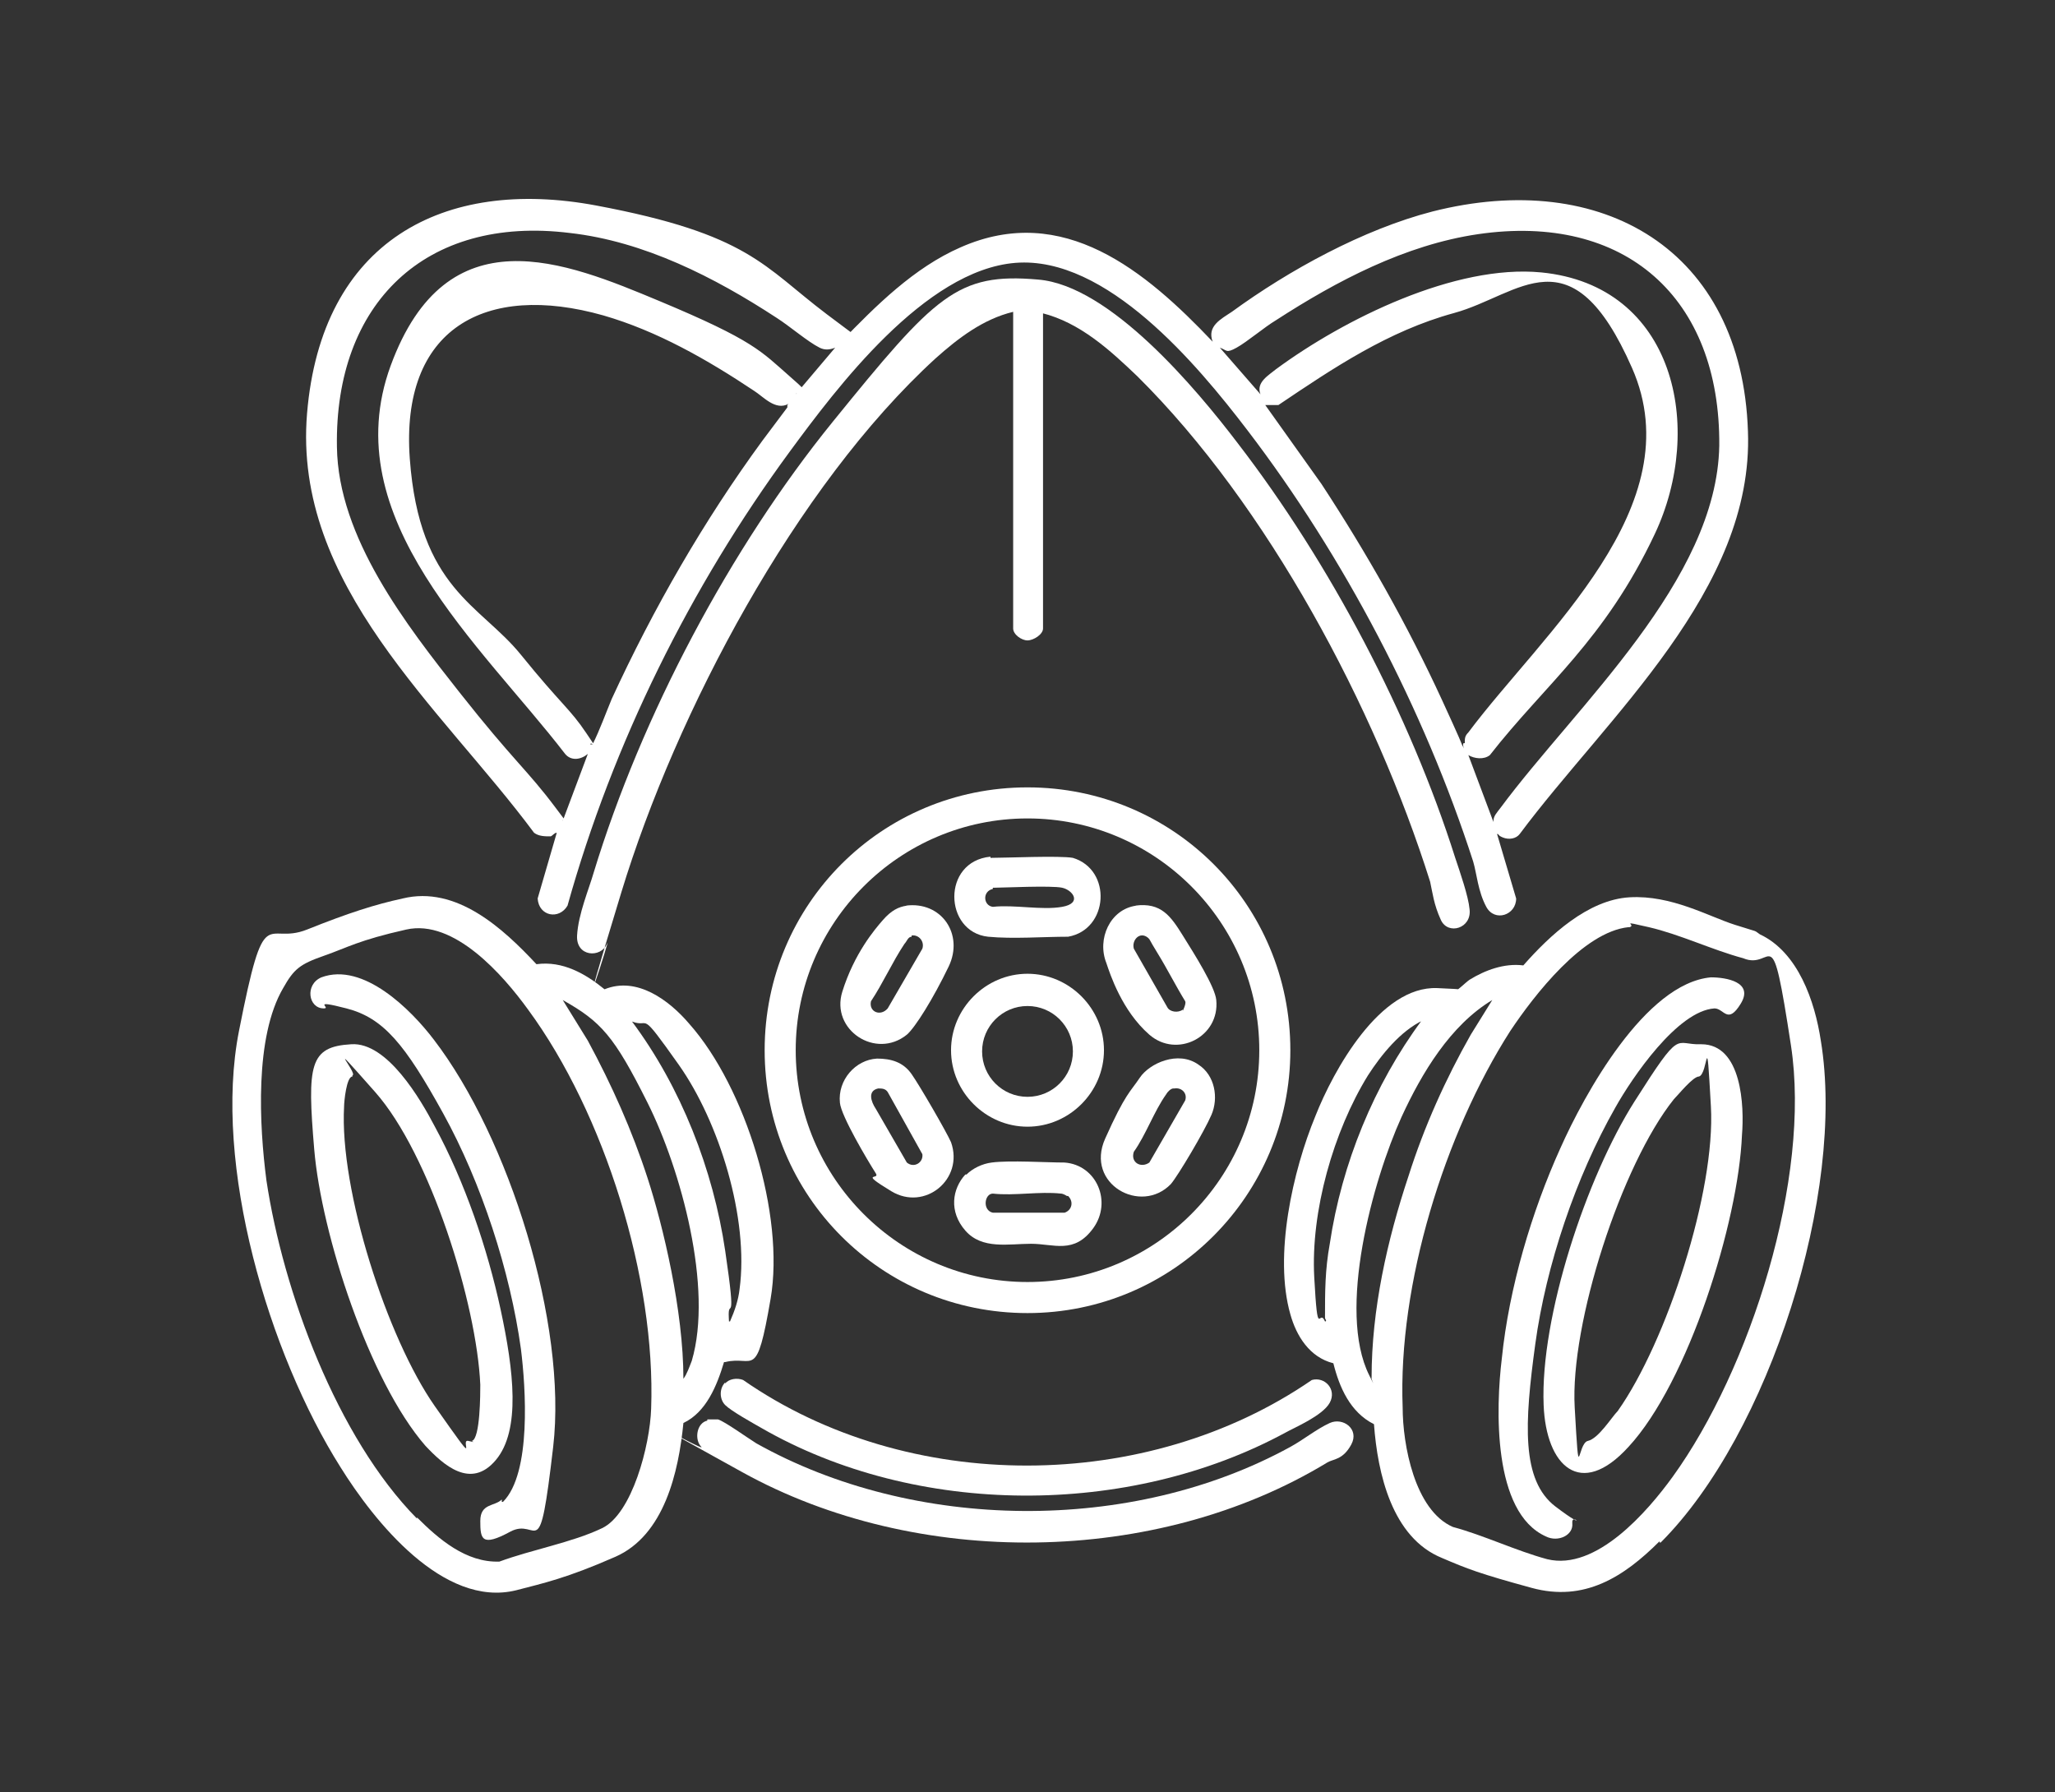
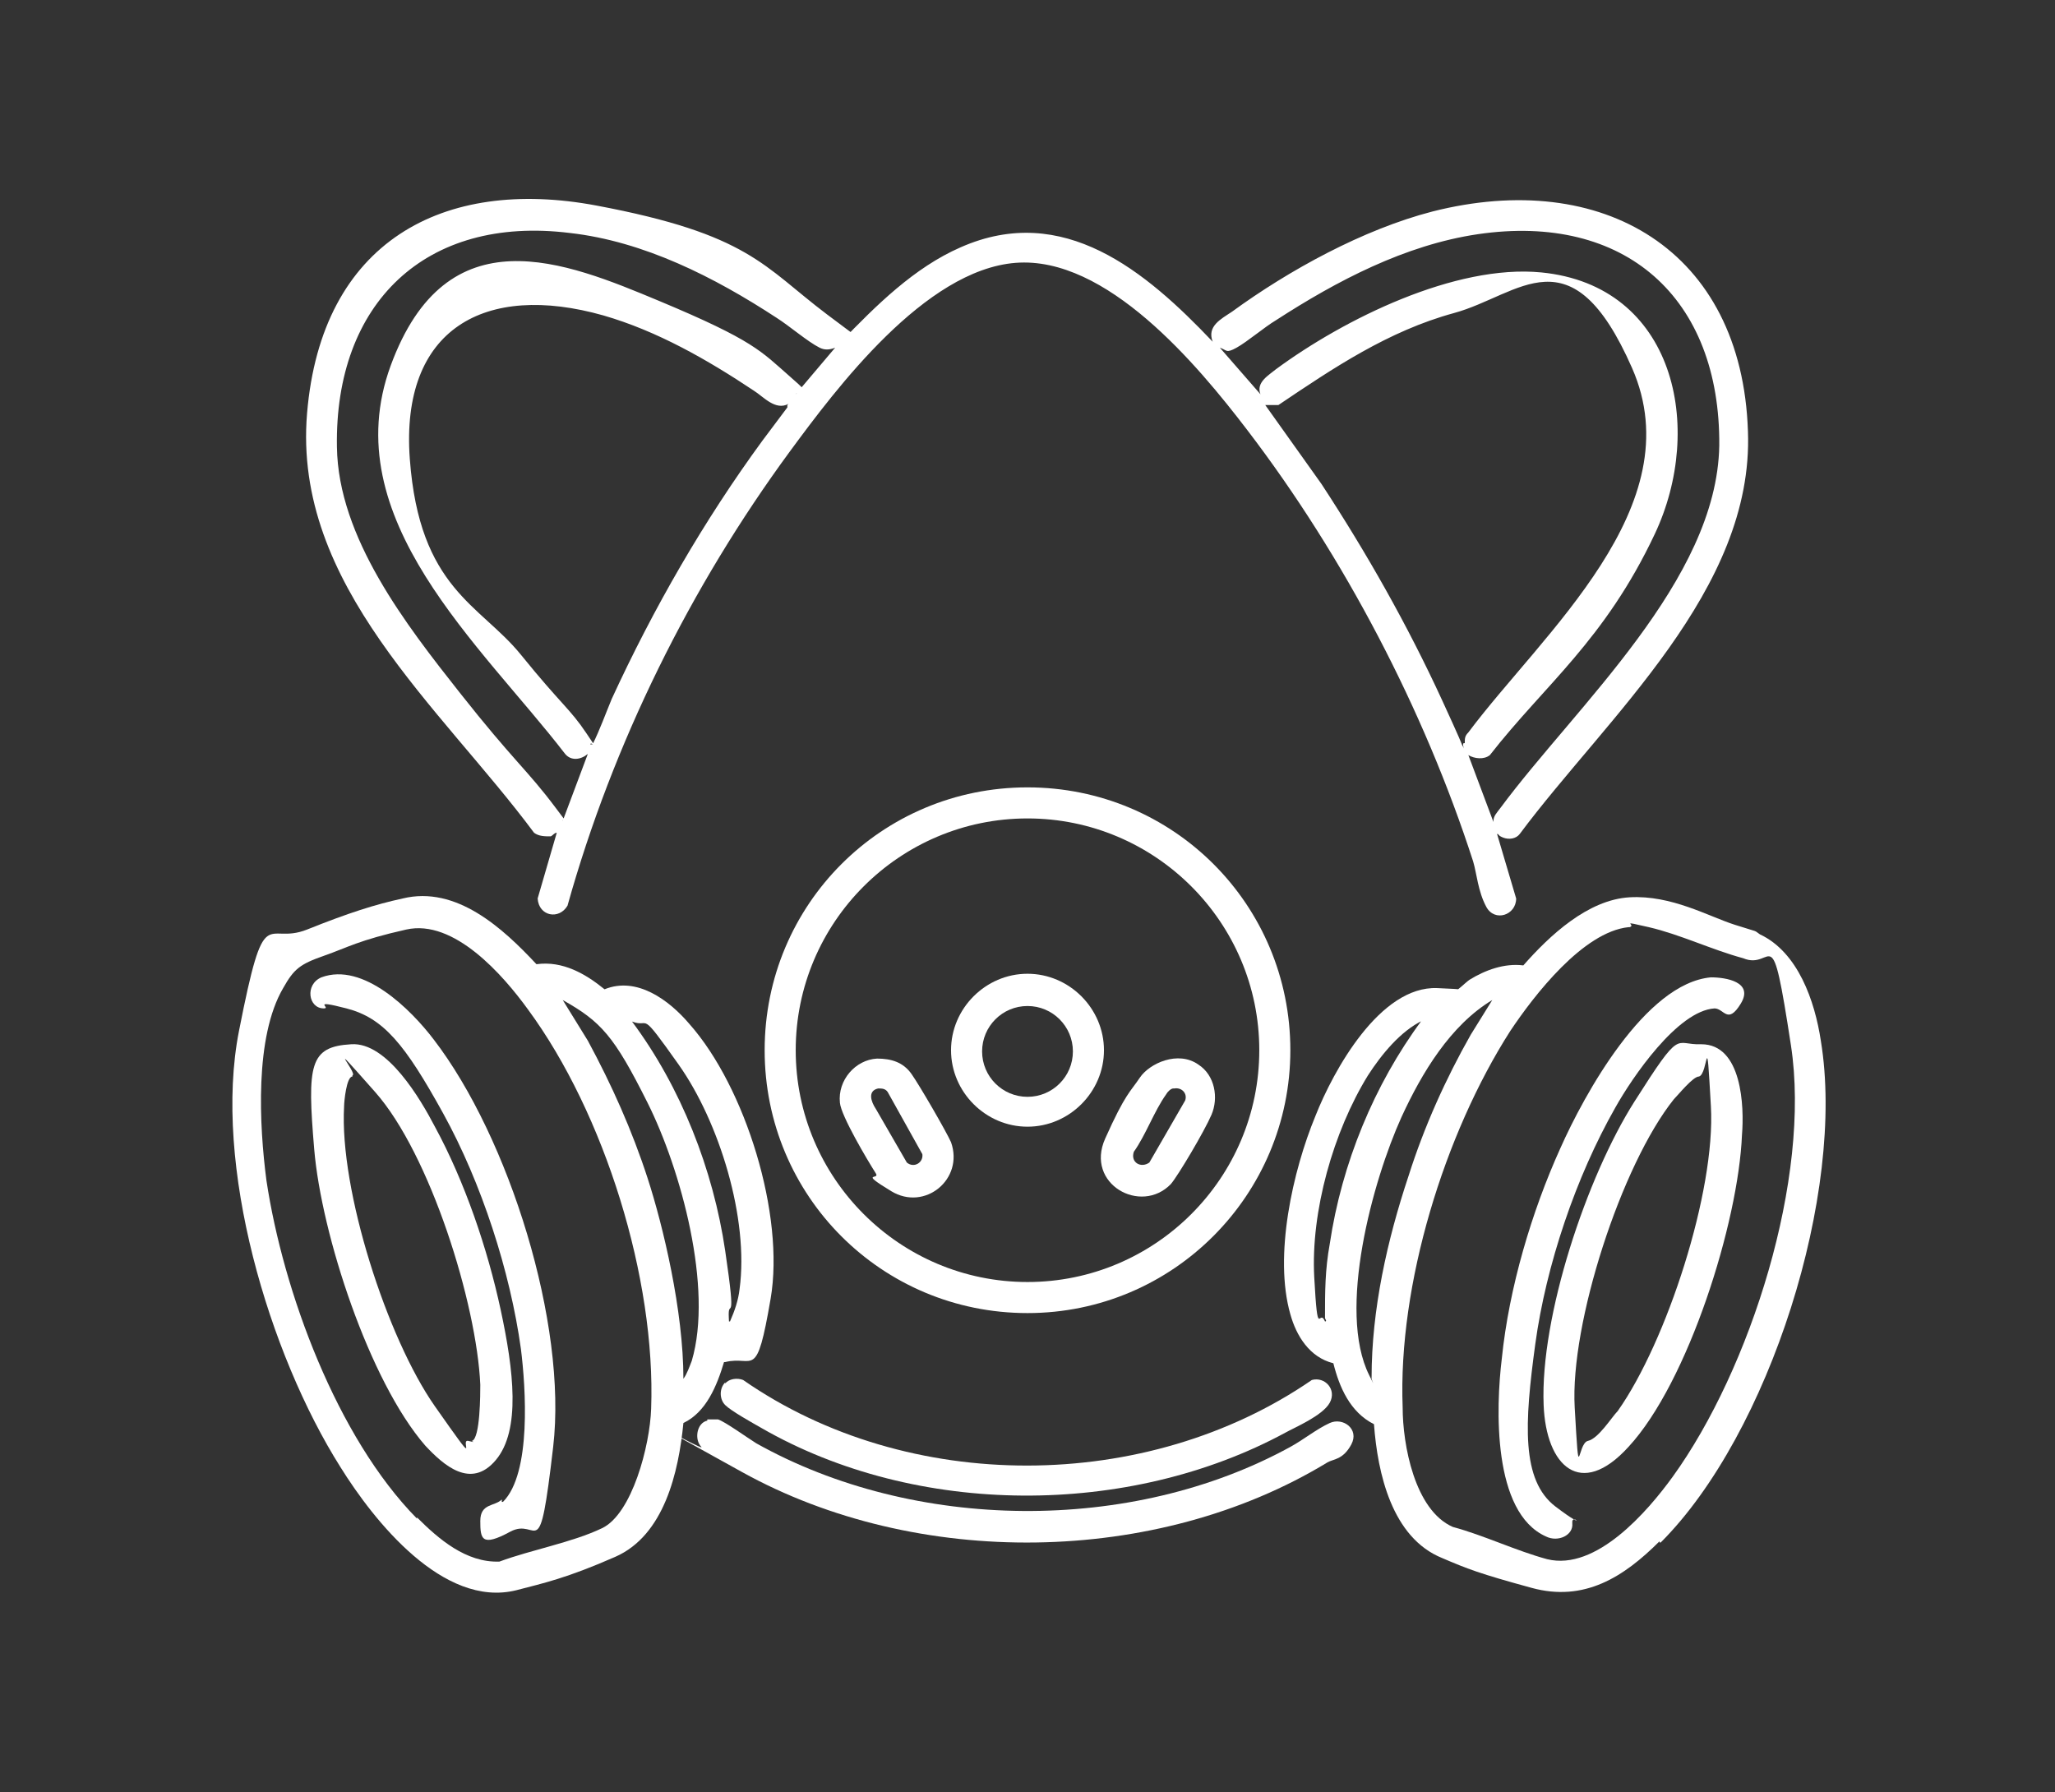
<svg xmlns="http://www.w3.org/2000/svg" id="Layer_1" version="1.1" viewBox="0 0 172 150">
  <rect x="0" y="0" width="172" height="150" fill="#333333" stroke="none" />
  <defs>
    <style>
      .st0 {
        fill: #fff;
      }
    </style>
  </defs>
  <path class="st0" d="M70.4,28.6c2.9-3,6.1-6.2,10-7.9,8.6-3.8,15.5,2,21.1,7.9-.5-1.3.7-1.9,1.6-2.5,4.8-3.5,11-6.9,16.8-8.4,14.2-3.6,25.9,3.2,26.4,18.4.5,13.3-11.8,23.9-19.1,33.7-.3.4-.9.5-1.4.3s-.3-.3-.5-.3l1.6,5.4c0,1.4-1.8,2-2.5.7s-.8-2.8-1.1-3.8c-4.1-12.7-10.8-25.5-18.9-36.1-4.2-5.5-11.8-14.6-19.4-14s-15,10.5-18.9,15.8c-8.3,11.3-14.8,24.4-18.6,38-.7,1.2-2.4.9-2.5-.6l1.6-5.5c-.2,0-.3.2-.5.3-.5,0-1,0-1.4-.3-7.8-10.5-20.2-20.7-19-35.1s11.4-19.8,24.2-17.4,14,5.1,19.3,9.1c5.3,4,1.7,1,1.3,2.3h0ZM69.9,29.1c-.5.2-.9.2-1.3,0-1-.5-2.5-1.8-3.6-2.5-5.2-3.4-11.1-6.4-17.3-7.1-12.1-1.5-19.7,5.9-19.5,17.9.1,7.6,5.8,14.9,10.3,20.6s5.6,6.4,8,9.6.5.6.6,1.1l2.1-5.6c-.6.5-1.4.6-1.9,0-7-9.1-19.3-19.7-14.6-32.5s14.6-8.7,22.5-5.4,8.5,4.2,10.9,6.3.8.9.5,1.5l3.3-3.9ZM125,68.7c0-.4.3-.7.6-1.1,6.3-8.5,18.1-19,18.3-30.3.1-12.4-7.9-19.5-20.2-17.7-6.1.9-11.8,3.9-16.9,7.2-1,.6-2.4,1.8-3.3,2.3s-.8.2-1.4,0l3.4,3.9c-.4-1,.7-1.6,1.3-2.1,5.7-4.2,15-8.8,22.2-8.1,11.2,1.1,13.7,13,9.5,21.9s-9.2,12.6-13.8,18.5c-.5.4-1.3.3-1.8,0,0,0,2.1,5.6,2.1,5.6ZM66,33.8c-1.1.6-2.1-.6-2.9-1.1-3.9-2.6-8.1-5-12.6-6.3-9.9-2.8-17,1.1-16.2,12,.8,10.9,5.9,12.2,9.3,16.4s4.1,4.5,5.5,6.6.4.5.3.9c.2,0,0,0,.2,0,.6-1.2,1.1-2.6,1.6-3.8,3.5-7.6,7.7-14.9,12.6-21.6l2.1-2.8v-.2ZM122.6,62.2c0-.4,0-.6.3-.9,6.2-8.3,18.8-18.9,13.7-30.5s-9.4-6.1-14.9-4.6-10.1,4.6-14.7,7.7c-.4,0-.8,0-1.1,0l4.7,6.6c3.8,5.8,7.2,11.8,10.1,18.1s1,2.5,1.6,3.6,0,.2.2,0h0Z" />
  <path class="st0" d="M138.9,129c-3,3-6.3,5.1-10.7,3.9s-5.4-1.6-7.5-2.5c-4.2-1.7-5.4-7.1-5.7-11.2-2-1-2.9-3.1-3.4-5.1-2-.5-3.1-2.3-3.6-4.1-1.4-4.9.2-12,2.1-16.6,1.5-3.8,5.4-10.9,10.2-10.7s1.4.3,1.4.3c.2,0,1-.8,1.3-1,1.3-.8,2.9-1.4,4.5-1.2,2.2-2.5,5.4-5.5,8.9-5.7s6.6,1.6,8.8,2.3,1.5.4,2.1.8c3.2,1.5,4.6,5.6,5.1,8.9,2.1,12.7-4.3,32.9-13.4,42h-.1ZM136.3,77.6c-3.8.4-7.9,5.7-9.9,8.7-5.5,8.6-9.4,21.2-9,31.5,0,3.1,1,8.6,4.2,10,2.6.7,5.3,2,7.9,2.7,4.1,1,8.4-4,10.5-6.9,6.5-9,11.6-25,9.9-36.1s-1.4-6.2-4-7.3c-2.6-.7-5.3-2-7.9-2.6s-1-.2-1.6,0h0ZM114.8,115.3c0-5.7,1.3-11.5,3.1-16.9,1.3-4.1,3.1-8.1,5.2-11.8l1.8-2.9c-3.5,2.1-5.9,6.1-7.6,9.8-2.4,5.3-5.4,16.2-2.7,21.6s0,.3.2.2ZM119.1,85.4c-1.9.9-3.5,2.9-4.6,4.6-2.9,4.7-4.8,11.4-4.5,16.9s.4,2.5.9,3.7c.2,0,0-.2,0-.3,0-2.2,0-4,.4-6.2,1-6.7,3.7-13.3,7.7-18.7h0Z" />
  <path class="st0" d="M60.6,114c-.6,2-1.5,4.2-3.4,5.1-.4,4.1-1.6,9.4-5.7,11.2s-6,2.2-8.3,2.8c-6.1,1.5-11.9-5.8-14.7-10.3-6-9.5-10.7-25.3-8.5-36.5s2.2-7.1,5.7-8.5,5.7-2.1,8-2.6c4.5-1.1,8.4,2.5,11.2,5.5,2.2-.3,4.1.8,5.7,2.1,2.7-1.1,5.4.9,7.1,2.9,4.7,5.3,8,16,6.8,23s-1.4,4.7-3.8,5.3h-.1ZM34.9,127c1.8,1.8,4.1,3.8,6.9,3.7,2.7-1,6.1-1.6,8.6-2.8s4-6.9,4.1-10c.4-10.9-3.9-24.7-10.3-33.4-2.1-2.9-6.2-7.6-10.2-6.7s-4.9,1.5-6.9,2.2-2.5,1.1-3.4,2.7c-2.4,4.1-2,11.5-1.4,16.1,1.4,9.3,5.9,21.5,12.6,28.3h0ZM57.2,115.4c.3-.4.5-1,.7-1.5,1.8-6.1-.9-16-3.7-21.6s-3.9-6.8-7.1-8.6l2.1,3.4c2,3.7,3.7,7.5,5,11.5s3,11.1,3,16.8ZM61.1,110.6c.4-.9.7-1.8.8-2.7.8-5.9-1.7-14-5.1-18.8s-2.3-3-3.9-3.6c4.1,5.5,6.8,12.4,7.8,19.2s.2,3.7.3,5.6,0,.3,0,.3h.1Z" />
-   <path class="st0" d="M87.3,26.1v26.5c0,.5-.8,1-1.3,1s-1.2-.5-1.2-1v-26.5c-2.5.6-4.6,2.2-6.5,3.9-11.7,10.7-21.7,29.6-26.3,44.7s-.7,3.1-1.2,4.3-2.6,1.1-2.5-.7,1-3.9,1.4-5.3c4-13.1,11.4-27.1,20-37.7s10.4-12.5,17.2-11.9c6,.5,13.2,9.1,16.7,13.7,7.7,10,14.4,22.7,18.2,34.7.4,1.2,1.1,3.2,1.2,4.3.2,1.6-1.8,2.2-2.4.9s-.7-2.3-.9-3.2c-4.6-14.6-13.6-31.5-24.5-42.3-2.3-2.2-4.8-4.5-8-5.3h.1Z" />
  <path class="st0" d="M108,87.9c0,12.1-9.8,22-22,22s-22-9.8-22-22,9.8-22,22-22,22,9.8,22,22ZM105.4,87.9c0-10.7-8.7-19.4-19.4-19.4s-19.4,8.7-19.4,19.4,8.7,19.4,19.4,19.4,19.4-8.7,19.4-19.4Z" />
  <path class="st0" d="M59.2,118.8h.9c.6.2,2.4,1.5,3.2,2,13.2,7.4,31.4,7.6,44.7.3,1.1-.6,2.2-1.5,3.3-2s2.5.5,1.8,1.8-1.5,1.2-2,1.5c-14.3,8.7-34.4,8.9-49,.8s-2.8-1.5-3.4-2.1-.4-2,.5-2.2h0Z" />
  <path class="st0" d="M60.7,115.8c.3-.4,1-.5,1.5-.3,13.8,9.6,33.8,9.5,47.6,0,1.1-.3,2.1.8,1.5,1.9s-3,2.1-3.7,2.5c-13.1,7.1-30.9,7.1-43.9-.4-.7-.4-2.5-1.4-3-1.9s-.5-1.4,0-1.9Z" />
  <path class="st0" d="M142.4,87.4c3.4,0,3.6,5.2,3.4,7.6-.3,7.3-4.5,20.7-9.5,26.1-4,4.4-6.9,1.6-7.1-3.5-.3-7.4,3.6-19.1,7.6-25.4s3.3-4.7,5.6-4.8ZM142.2,90.1c-.5,0-1.7,1.5-2.1,1.9-4.4,5.5-8.7,18.8-8.3,25.8s.2,3,1.1,2.8,2-2,2.5-2.5c4.1-5.8,8.2-18.4,7.8-25.5s-.2-2.7-1-2.5Z" />
  <path class="st0" d="M143.2,81.8c1.3,0,3.6.4,2.5,2.2s-1.4.4-2.2.4c-3.1.2-6.9,5.8-8.3,8.3-3.3,5.8-5.8,13.2-6.7,19.8s-1.2,11.4,1.7,13.6c2.9,2.2,1.3.4,1.4,1.4s-1.2,1.6-2.2,1.1c-4.5-2-4.2-10.8-3.7-14.9.6-5.9,2.5-12.3,4.9-17.6,2-4.5,7.1-13.8,12.6-14.3Z" />
  <path class="st0" d="M29.4,87.4c3-.2,5.8,4.6,7,6.9,2.5,4.6,4.4,10.2,5.5,15.3s1.7,10.1-.4,12.6-4.4.4-5.9-1.2c-4.7-5.4-8.7-17.7-9.3-24.8s-.4-8.6,3.1-8.8ZM29.5,90.1c-.5,0-.7,2.1-.7,2.5-.4,7,3.6,19.4,7.6,25.1s2,2.7,2.8,2.9.2,0,.3,0c.7-.2.7-4,.7-4.7-.3-6.8-4.2-19.3-8.8-24.5s-1.4-1.5-1.9-1.4h0Z" />
  <path class="st0" d="M42.1,125.7c2.4-2.4,1.9-9.6,1.5-12.8-.9-6.5-3.3-13.9-6.5-19.7s-5-8-8.1-8.8-1.2,0-1.9,0c-1.3,0-1.6-2-.2-2.6,3.5-1.3,7.5,2.7,9.4,5.2,6.3,8.2,11.2,23.8,10,34.1s-1.2,5.8-3.6,7.1-2.5.6-2.5-.9,1.2-1.2,1.8-1.8v.2Z" />
-   <path class="st0" d="M92.4,87.9c0,3.5-2.9,6.4-6.4,6.4s-6.4-2.9-6.4-6.4,2.9-6.4,6.4-6.4,6.4,2.9,6.4,6.4ZM89.8,88c0-2.1-1.7-3.8-3.8-3.8s-3.8,1.7-3.8,3.8,1.7,3.8,3.8,3.8,3.8-1.7,3.8-3.8Z" />
-   <path class="st0" d="M75.8,75.8c3-.4,4.9,2.4,3.6,5.1s-2.8,5.1-3.5,5.7c-2.6,2.1-6.4-.4-5.4-3.6s2.7-5.2,3.4-6,1.3-1.1,2-1.2h0ZM76.3,78.4c-.3,0-.4.4-.6.6-1,1.5-1.8,3.3-2.8,4.8-.2.9.8,1.3,1.4.6l2.9-5c.2-.6-.3-1.2-.9-1.1h0Z" />
-   <path class="st0" d="M95,75.8c2.2-.3,3,.9,4,2.5s2.7,4.3,2.8,5.4c.3,3.1-3.3,4.9-5.6,2.9s-3.3-5.1-3.6-6c-.8-2,.3-4.5,2.5-4.8h-.1ZM99,84.6c0,0,.3-.6.2-.8-.8-1.3-1.5-2.7-2.3-4s-.6-1.1-.8-1.3c-.7-.6-1.4.2-1.2.9l2.8,4.9c.2.4.9.5,1.3.2h0Z" />
-   <path class="st0" d="M80.9,98.3c.5-.5,1.3-.9,2.1-1,1.5-.2,4.6,0,6.1,0,2.7.2,4,3.3,2.4,5.5s-3.3,1.3-5.2,1.3-4.1.5-5.5-1.1-1.1-3.5,0-4.7ZM89.3,100.1c0,0-.3-.2-.5-.2-1.8-.2-3.9.2-5.7,0-.7,0-.9,1.4,0,1.6h6c.6-.2.8-.9.3-1.4h-.1Z" />
+   <path class="st0" d="M92.4,87.9c0,3.5-2.9,6.4-6.4,6.4s-6.4-2.9-6.4-6.4,2.9-6.4,6.4-6.4,6.4,2.9,6.4,6.4M89.8,88c0-2.1-1.7-3.8-3.8-3.8s-3.8,1.7-3.8,3.8,1.7,3.8,3.8,3.8,3.8-1.7,3.8-3.8Z" />
  <path class="st0" d="M100.3,89.1c1.4.9,1.7,2.8,1.1,4.2s-2.8,5.1-3.4,5.8c-2.5,2.6-7.2,0-5.5-3.8s2.1-3.9,2.9-5.1,3.2-2.3,4.9-1.1ZM98.2,91.1c-.2,0-.5.3-.6.5-1,1.4-1.7,3.4-2.7,4.8-.3.9.6,1.4,1.3.9l3-5.2c.2-.6-.3-1.1-.9-1h-.1Z" />
  <path class="st0" d="M73.4,88.6c1.2,0,2.2.3,2.9,1.3s2.9,4.8,3.3,5.7c1.1,3.1-2.2,5.8-5,4.1s-.9-.9-1.3-1.5c-.7-1.1-2.9-4.8-3-5.9-.2-1.9,1.3-3.6,3.1-3.7ZM73.5,91.1c-.9.2-.6,1.1-.2,1.7l2.6,4.5c.6.5,1.4,0,1.3-.7l-2.9-5.2c-.2-.3-.5-.3-.8-.3Z" />
-   <path class="st0" d="M82.9,71.8c1.3,0,5.8-.2,6.9,0,3.3,1,3,6-.4,6.6-2.1,0-4.6.2-6.7,0-3.7-.4-3.9-6.3.2-6.7ZM83.1,74.4c-.9.2-.8,1.4,0,1.5,1.8-.2,4.1.3,5.8,0s.9-1.4,0-1.6-5,0-5.7,0h-.1Z" />
</svg>